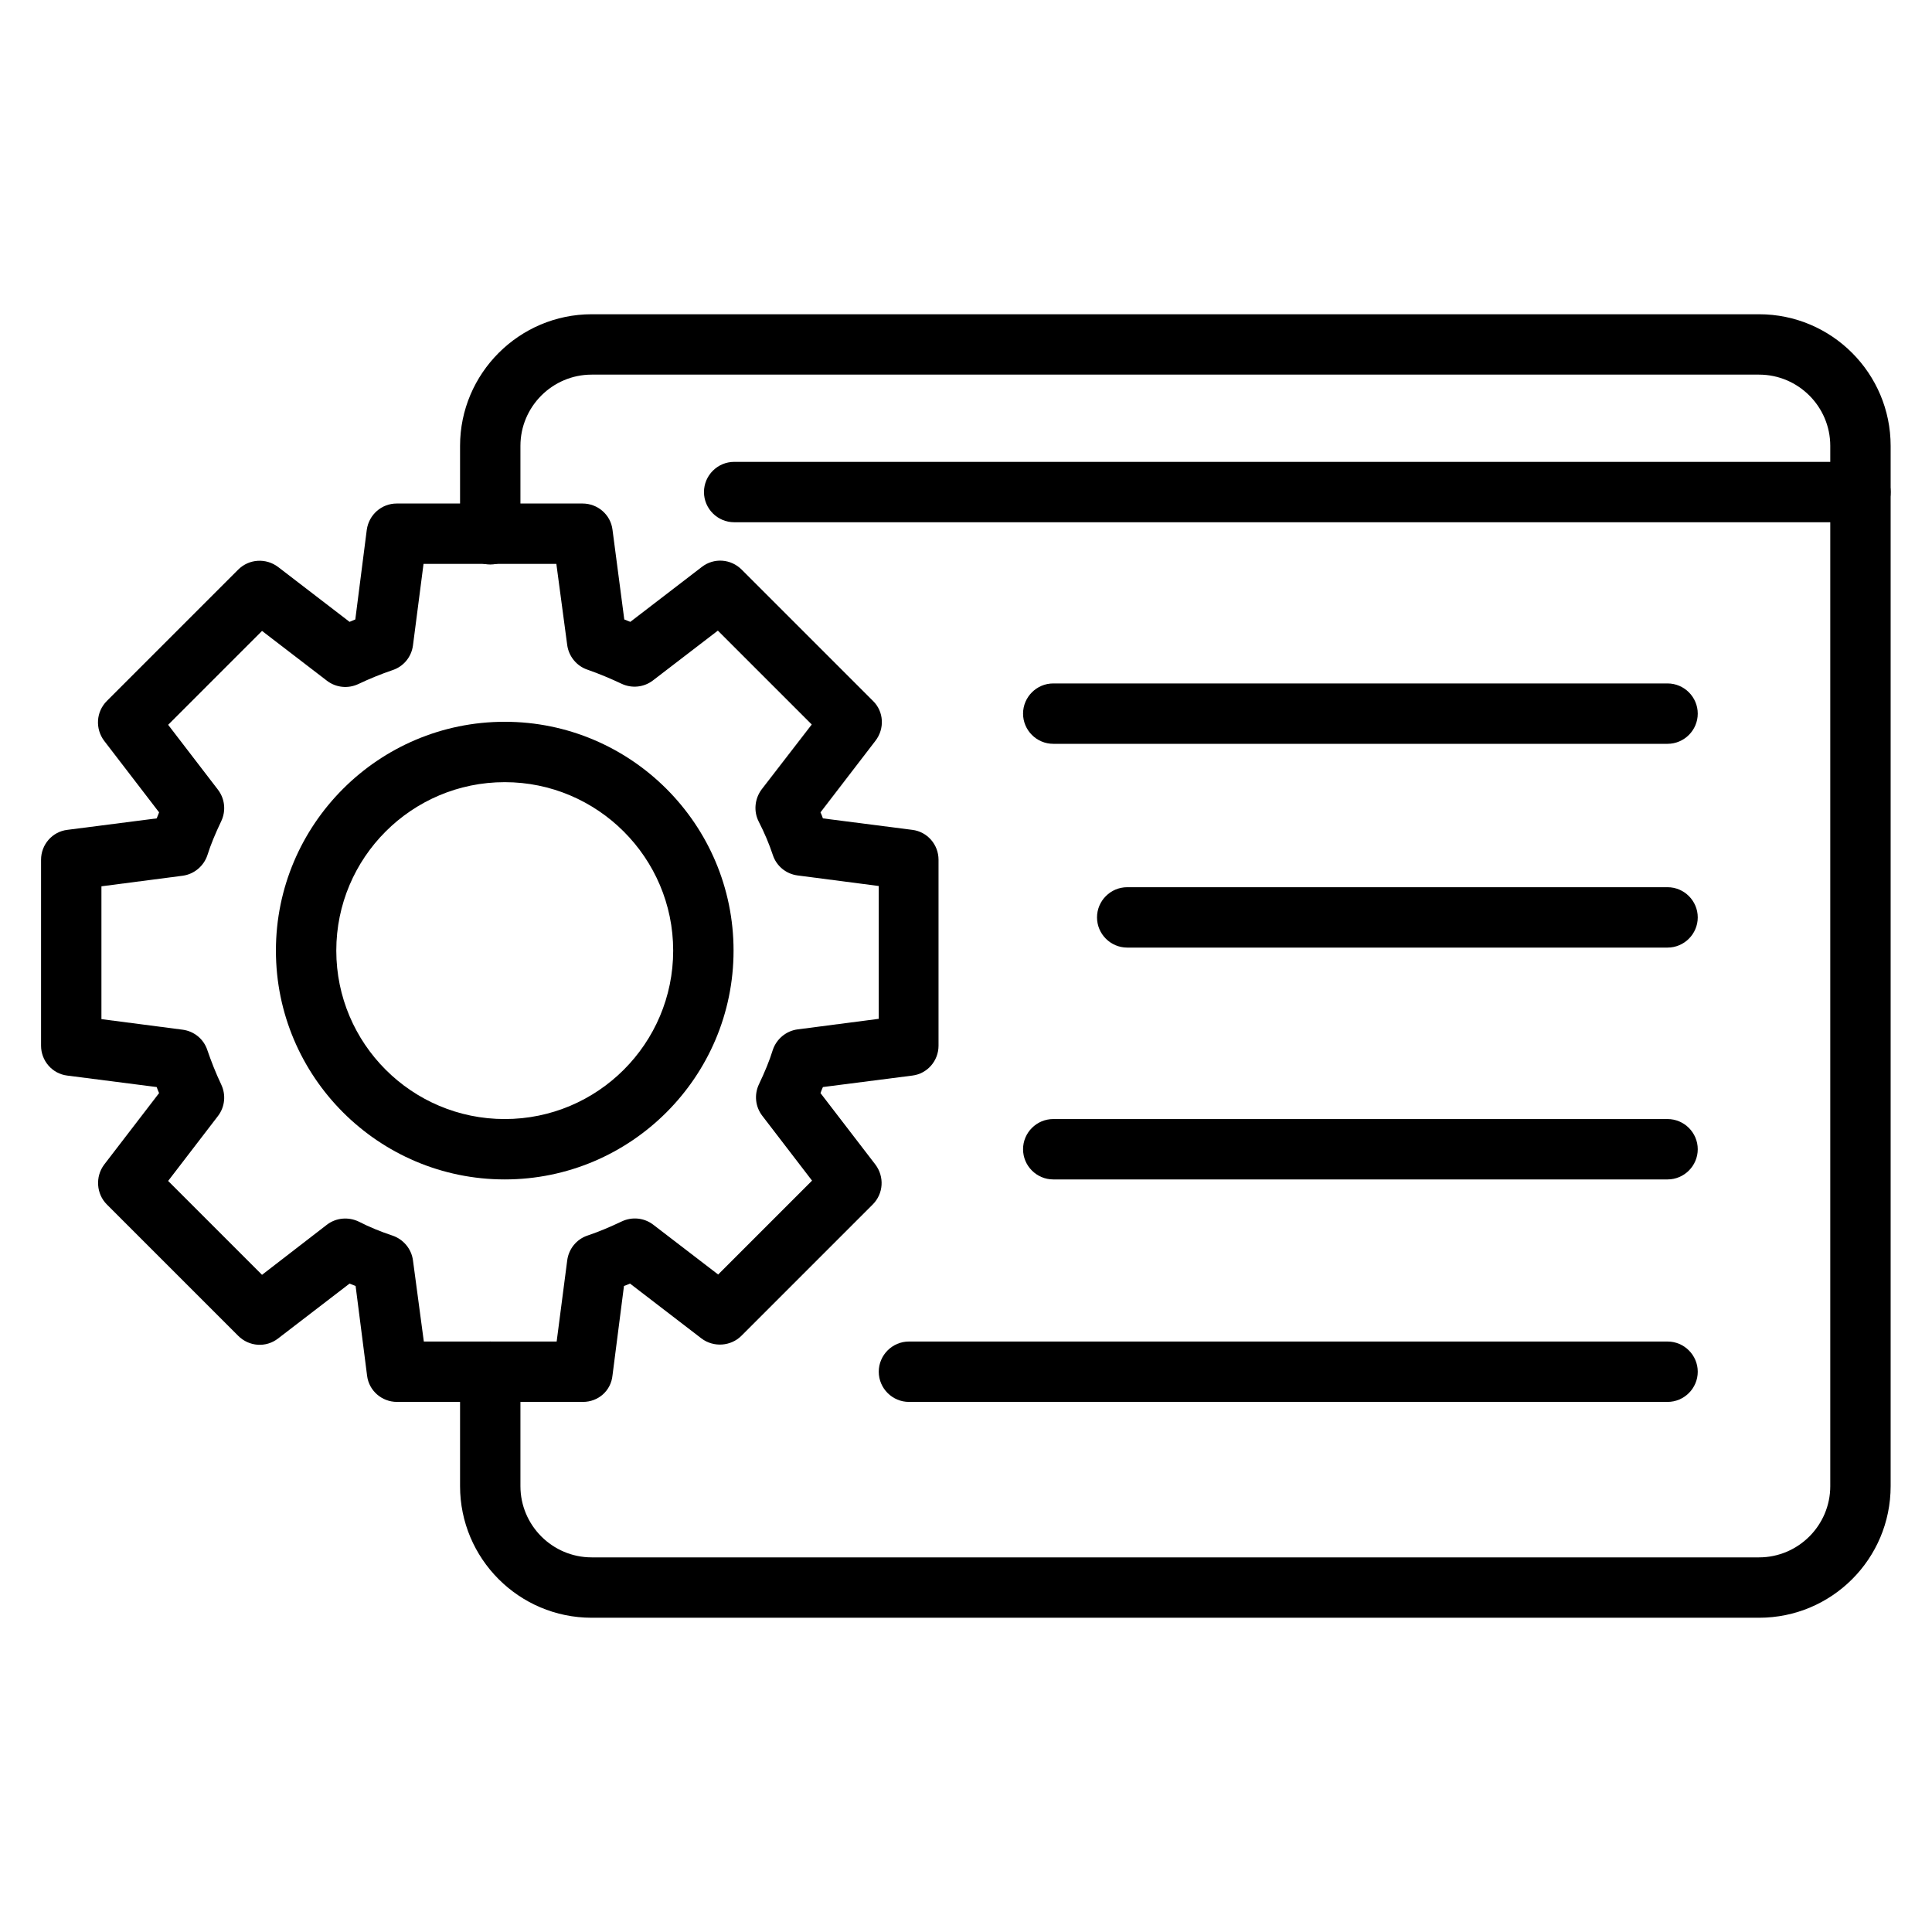
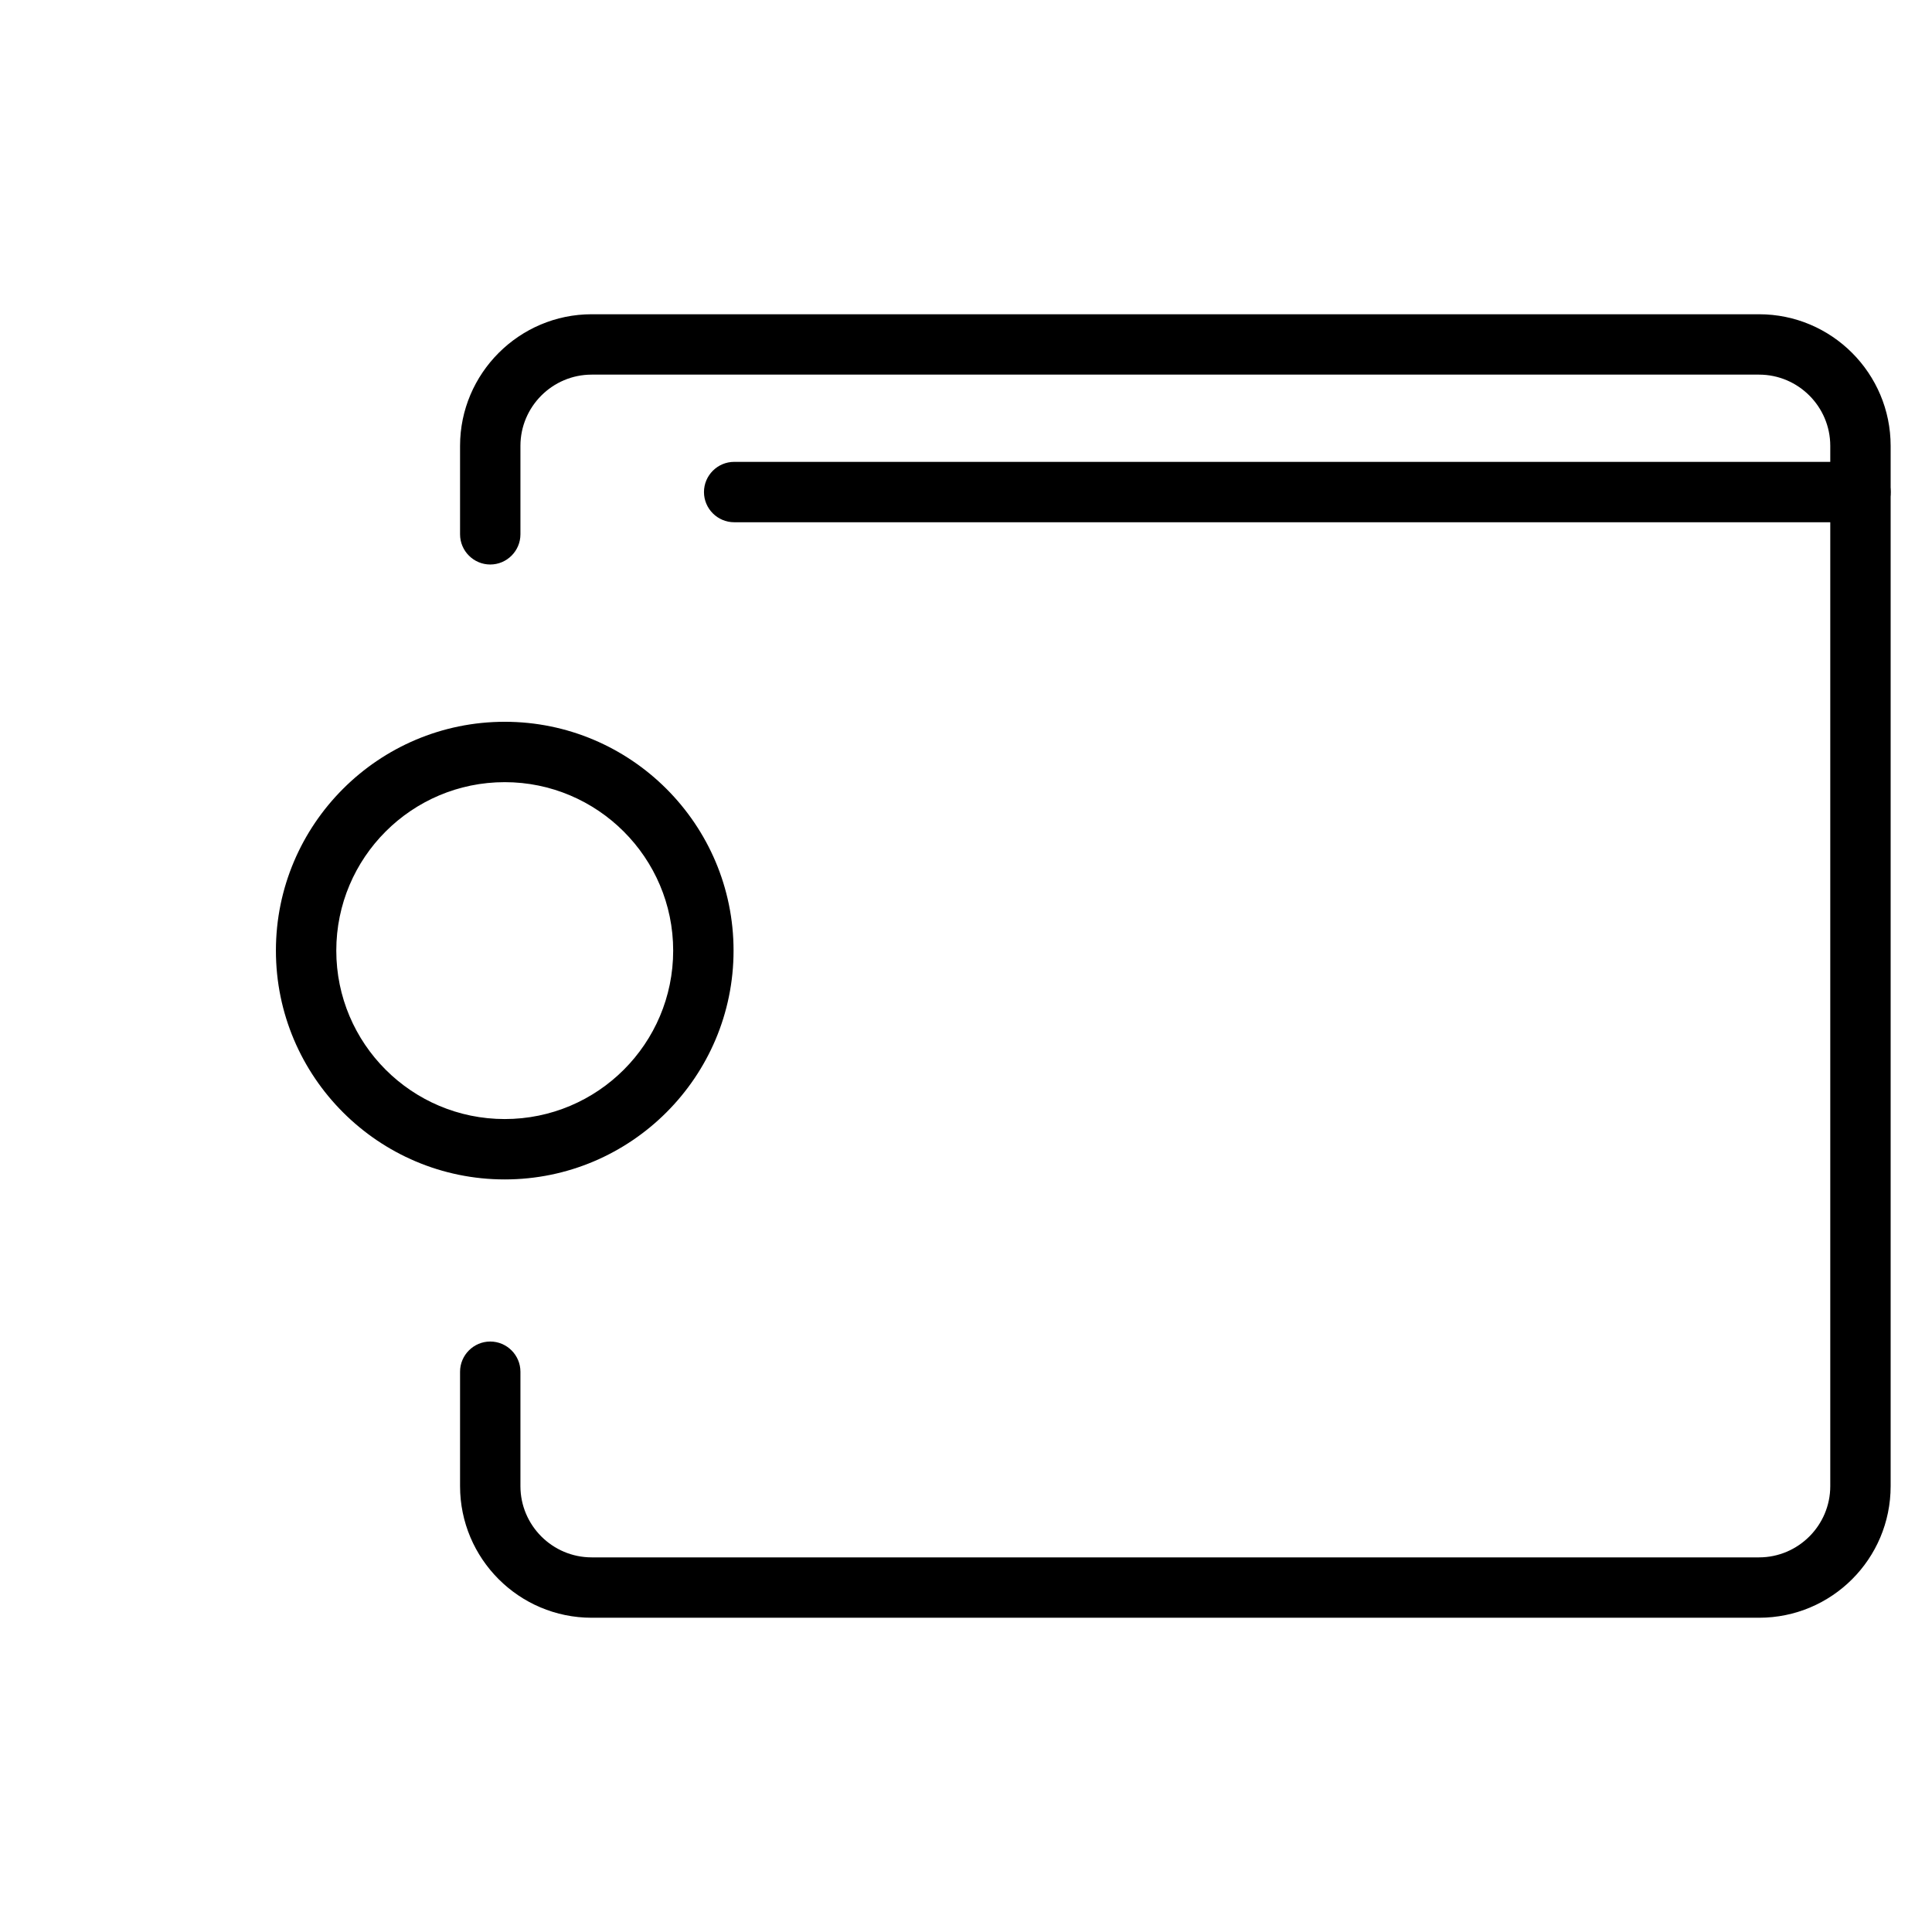
<svg xmlns="http://www.w3.org/2000/svg" id="Layer_1" enable-background="new 0 0 64 64" viewBox="0 0 64 64">
  <g>
-     <path d="m19.31 46.44h-6.16c-.5 0-.93-.37-.99-.87l-.38-2.97c-.07-.03-.13-.05-.2-.08l-2.37 1.82c-.4.31-.96.27-1.32-.09l-4.35-4.35c-.35-.35-.39-.92-.09-1.32l1.82-2.37c-.03-.07-.06-.14-.08-.2l-2.96-.38c-.5-.06-.87-.49-.87-.99v-6.16c0-.5.37-.93.87-.99l2.96-.38c.03-.06.05-.13.08-.2l-1.82-2.37c-.3-.4-.27-.96.09-1.32l4.35-4.35c.36-.36.92-.39 1.32-.09l2.37 1.82c.06-.03.13-.05.19-.08l.38-2.97c.07-.5.49-.87.99-.87h6.16c.5 0 .93.37.99.87l.39 2.97c.07.03.13.05.2.08l2.37-1.82c.4-.31.96-.27 1.32.09l4.35 4.35c.36.35.39.92.08 1.32l-1.82 2.37c.03.07.06.13.08.2l2.96.38c.5.06.87.49.87.99v6.16c0 .5-.37.93-.87.99l-2.96.38c-.03.07-.06.14-.08.2l1.82 2.37c.3.4.27.96-.09 1.32l-4.35 4.35c-.35.35-.92.39-1.32.09l-2.37-1.82c-.07.03-.14.06-.2.08l-.38 2.96c-.05.51-.47.88-.98.88zm-5.27-2h4.4l.35-2.69c.05-.38.31-.7.67-.82s.74-.28 1.14-.47c.34-.16.74-.12 1.04.11l2.15 1.65 3.11-3.11-1.65-2.15c-.23-.3-.27-.7-.11-1.04.19-.4.35-.78.46-1.14.12-.36.44-.63.82-.68l2.69-.35v-4.4l-2.69-.35c-.38-.05-.7-.31-.82-.68-.12-.36-.27-.72-.47-1.11-.17-.34-.13-.75.1-1.06l1.66-2.15-3.11-3.11-2.15 1.65c-.3.23-.7.27-1.04.11-.36-.17-.74-.33-1.14-.47-.35-.12-.61-.44-.66-.81l-.36-2.69h-4.4l-.35 2.7c-.05.38-.31.7-.68.82-.38.13-.75.28-1.13.46-.34.16-.74.12-1.04-.11l-2.15-1.65-3.11 3.11 1.65 2.15c.23.3.27.7.11 1.04-.2.42-.35.78-.46 1.13-.12.36-.44.63-.82.68l-2.69.35v4.4l2.69.35c.38.05.7.31.82.68.12.35.27.74.46 1.14.16.34.12.74-.11 1.04l-1.65 2.15 3.11 3.11 2.15-1.66c.3-.23.71-.27 1.06-.1.35.18.72.33 1.11.46.36.12.63.44.68.82z" />
-   </g>
+     </g>
  <g>
    <path d="m16.72 39.07c-4.18 0-7.58-3.4-7.58-7.58s3.4-7.58 7.58-7.58 7.58 3.4 7.58 7.58-3.4 7.58-7.58 7.58zm0-13.16c-3.08 0-5.58 2.5-5.58 5.58s2.5 5.58 5.58 5.58 5.58-2.5 5.58-5.58-2.51-5.58-5.58-5.58z" />
  </g>
  <g>
    <path d="m58.27 53.59h-38.67c-2.41 0-4.36-1.96-4.36-4.36v-3.79c0-.55.45-1 1-1s1 .45 1 1v3.79c0 1.3 1.06 2.36 2.36 2.36h38.67c1.3 0 2.36-1.06 2.36-2.36v-34.46c0-1.3-1.06-2.36-2.36-2.36h-38.67c-1.3 0-2.36 1.06-2.36 2.36v2.93c0 .55-.45 1-1 1s-1-.45-1-1v-2.93c0-2.4 1.96-4.36 4.36-4.36h38.67c2.41 0 4.36 1.96 4.36 4.36v34.46c0 2.41-1.95 4.36-4.36 4.36z" />
  </g>
  <g>
    <path d="m61.63 17.3h-37.31c-.55 0-1-.45-1-1s.45-1 1-1h37.31c.55 0 1 .45 1 1s-.44 1-1 1z" />
  </g>
  <g>
-     <path d="m55.24 24.64h-20.35c-.55 0-1-.45-1-1s.45-1 1-1h20.35c.55 0 1 .45 1 1s-.45 1-1 1z" />
-   </g>
+     </g>
  <g>
-     <path d="m55.24 31.39h-17.9c-.55 0-1-.45-1-1s.45-1 1-1h17.9c.55 0 1 .45 1 1s-.45 1-1 1z" />
-   </g>
+     </g>
  <g>
-     <path d="m55.24 39.07h-20.35c-.55 0-1-.45-1-1s.45-1 1-1h20.35c.55 0 1 .45 1 1s-.45 1-1 1z" />
-   </g>
+     </g>
  <g>
-     <path d="m55.24 46.44h-25.13c-.55 0-1-.45-1-1s.45-1 1-1h25.13c.55 0 1 .45 1 1s-.45 1-1 1z" />
-   </g>
+     </g>
</svg>